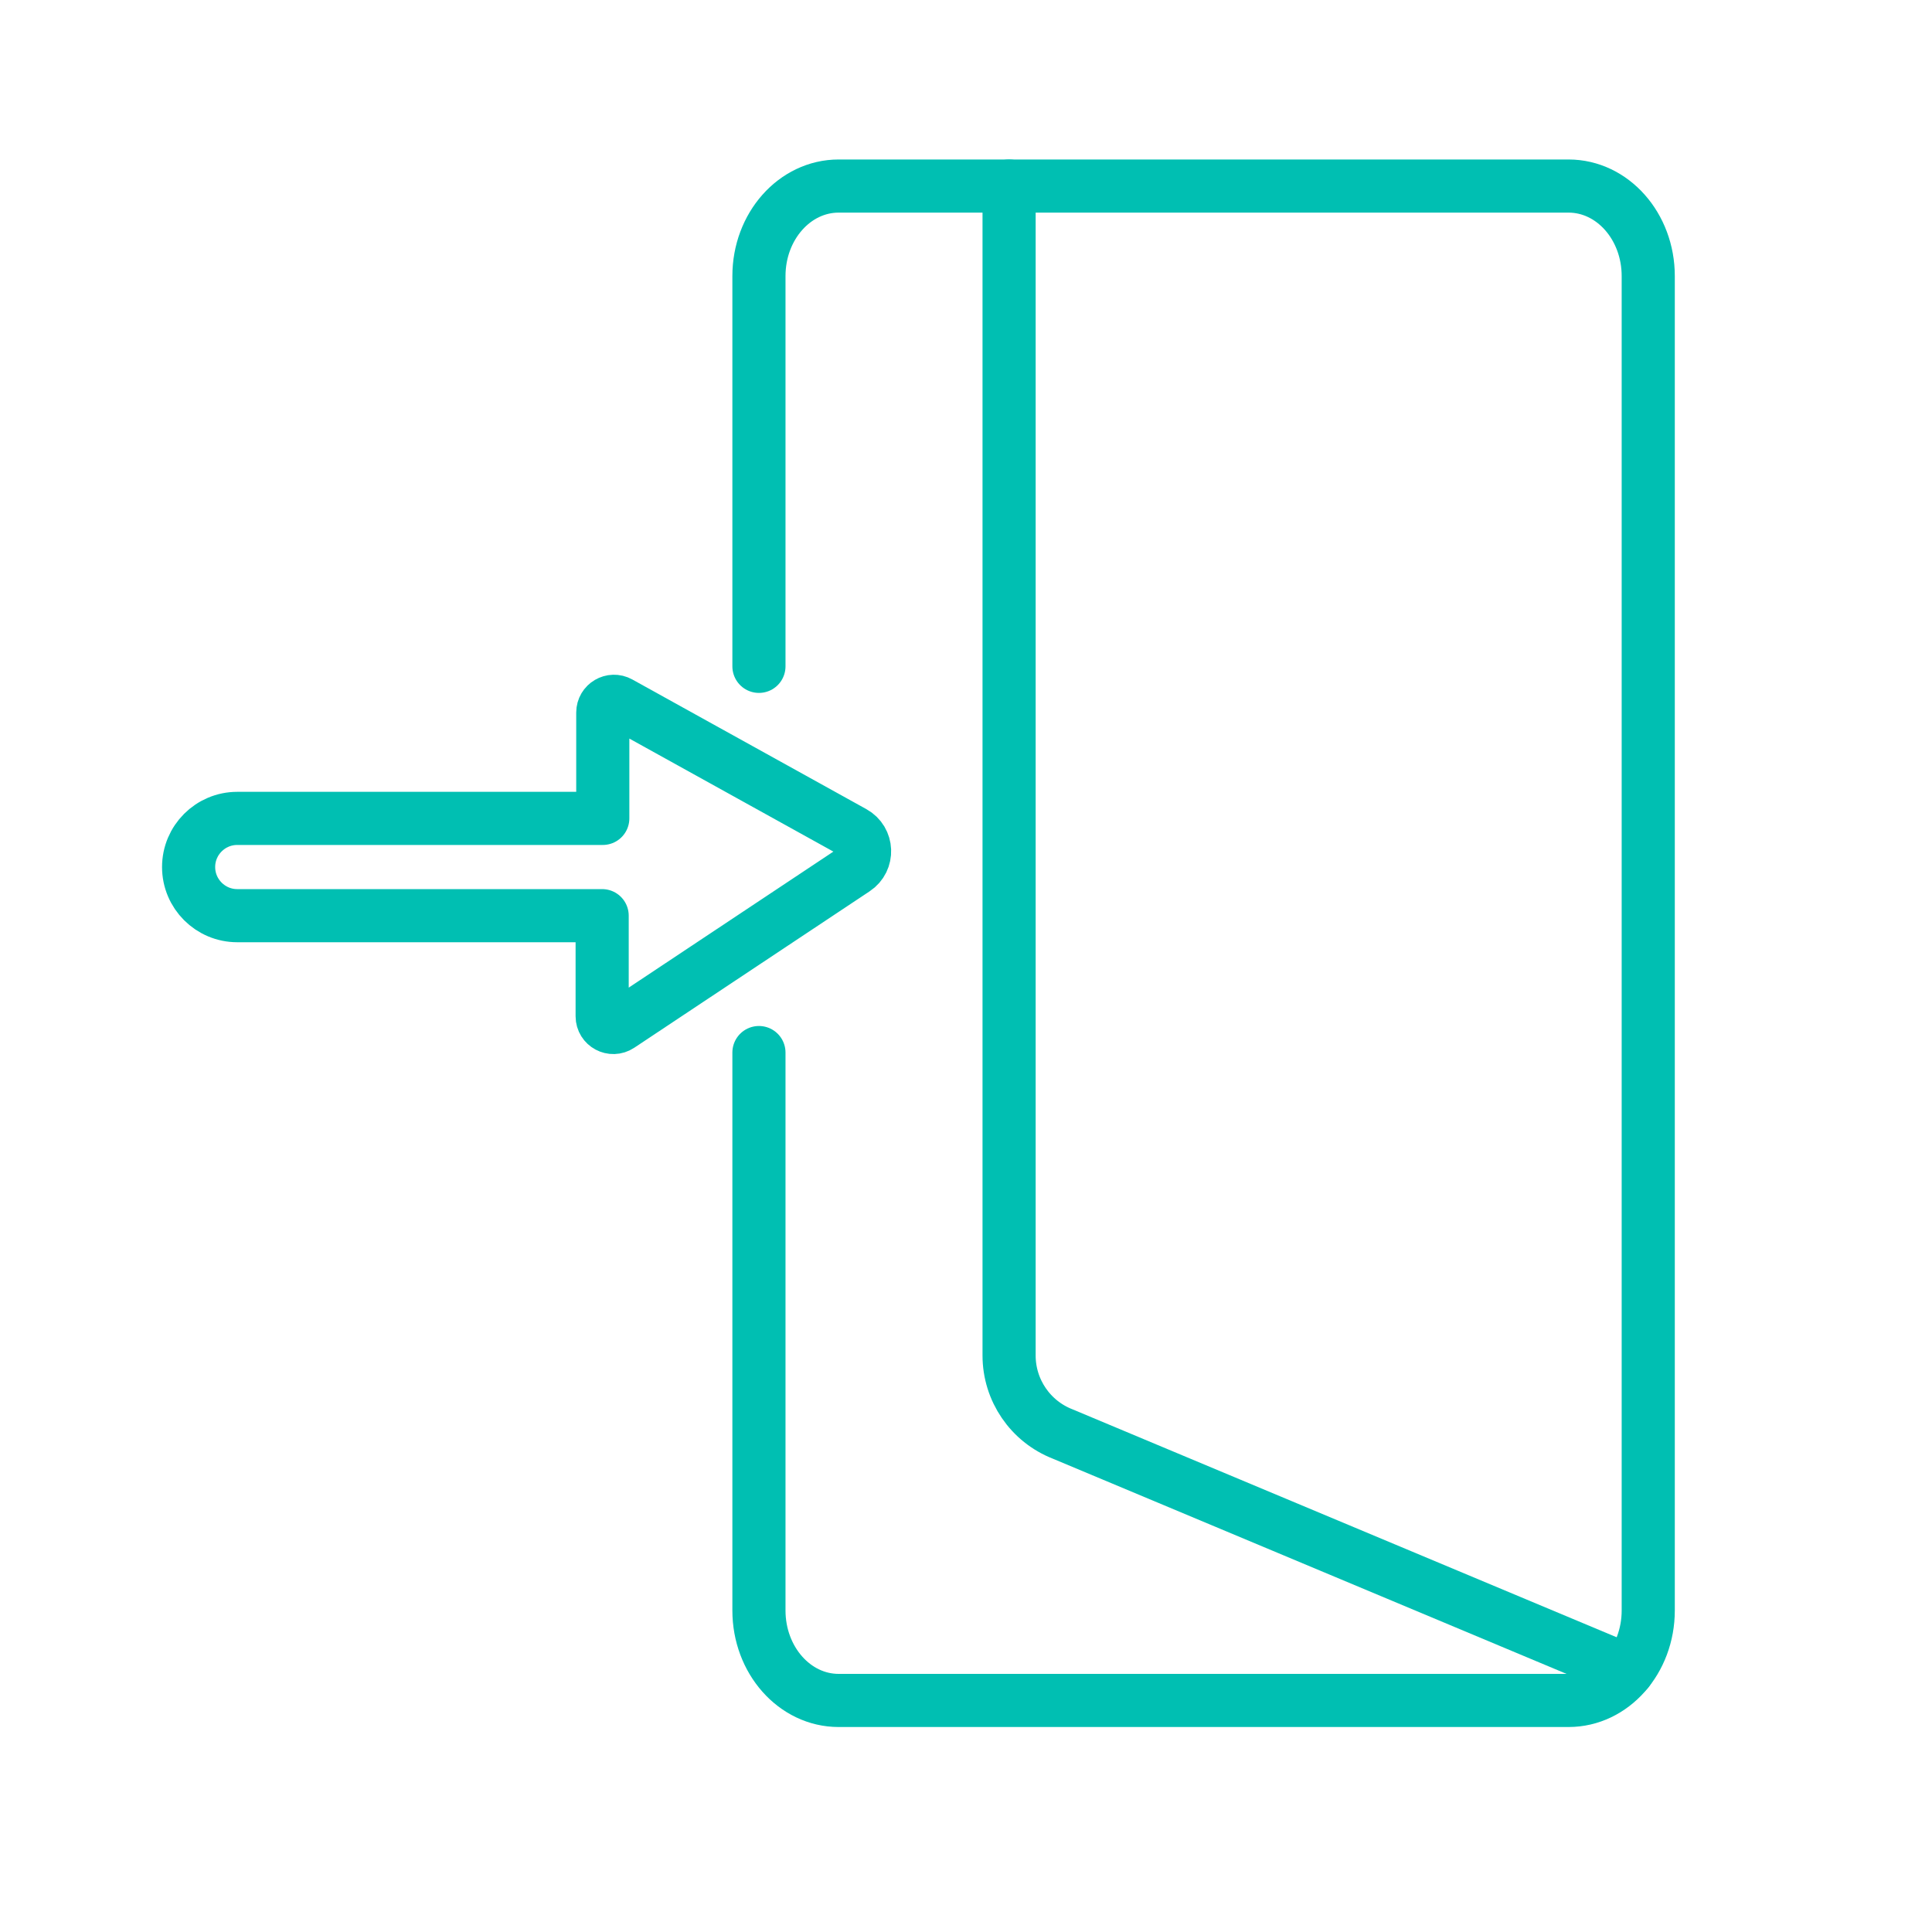
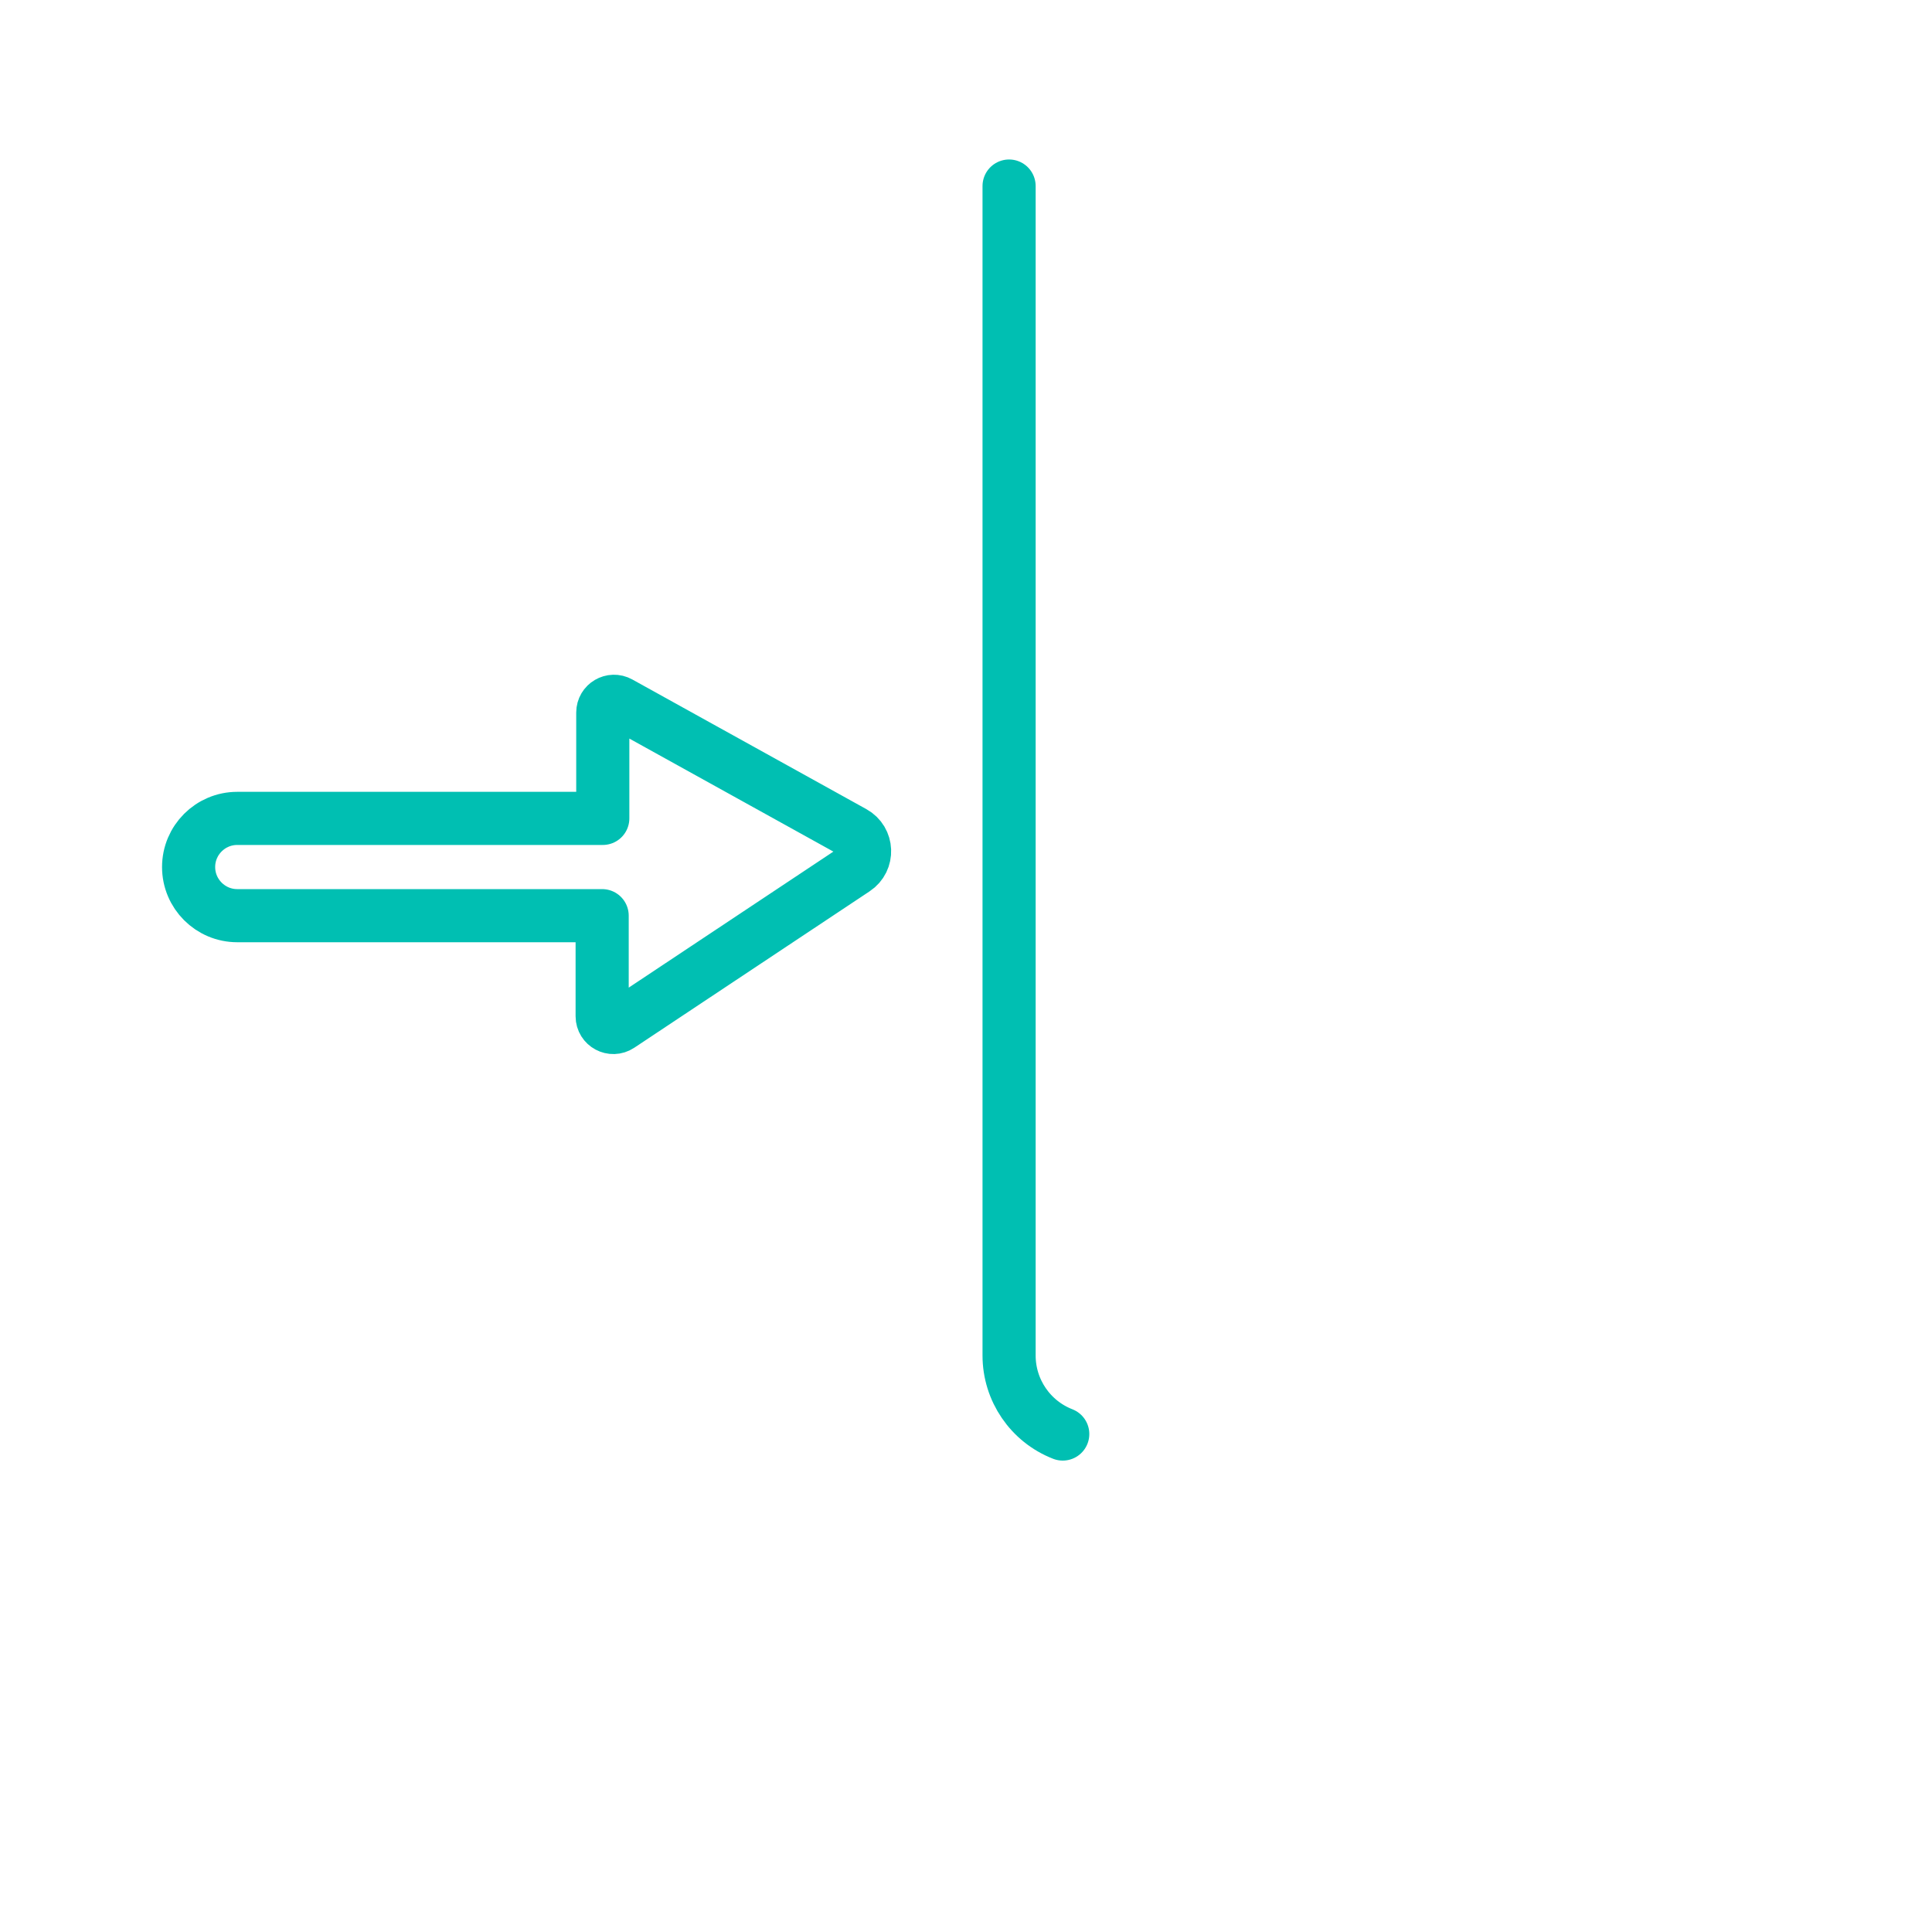
<svg xmlns="http://www.w3.org/2000/svg" id="Layer_1" data-name="Layer 1" viewBox="0 0 400 400">
  <defs>
    <style>
      .cls-1 {
        fill: none;
        stroke: #00bfb2;
        stroke-linecap: round;
        stroke-linejoin: round;
        stroke-width: 11px;
      }
    </style>
  </defs>
-   <path class="cls-1" d="M157.13,137.96V57.15c0-10.29,7.39-18.63,16.5-18.63h151.12c9.11,0,16.5,8.34,16.5,18.63v276.28c0,10.29-7.39,18.63-16.5,18.63h-151.12c-9.11,0-16.5-8.34-16.5-18.63v-115.51" />
-   <path class="cls-1" d="M208.92,38.52v242.12c0,7.19,4.41,13.65,11.11,16.26l116.97,49" />
+   <path class="cls-1" d="M208.92,38.52v242.12c0,7.19,4.41,13.65,11.11,16.26" />
  <path class="cls-1" d="M124.68,169.44H49.12c-5.56,0-10.07,4.51-10.07,10.07h0c0,5.56,4.51,10.07,10.07,10.07h75.55s0,20.83,0,20.83c0,1.85,2.06,2.96,3.61,1.93l48.73-32.39c2.79-1.85,2.62-6-.31-7.62l-48.45-26.84c-1.55-.86-3.45.26-3.45,2.03v21.92" />
</svg>